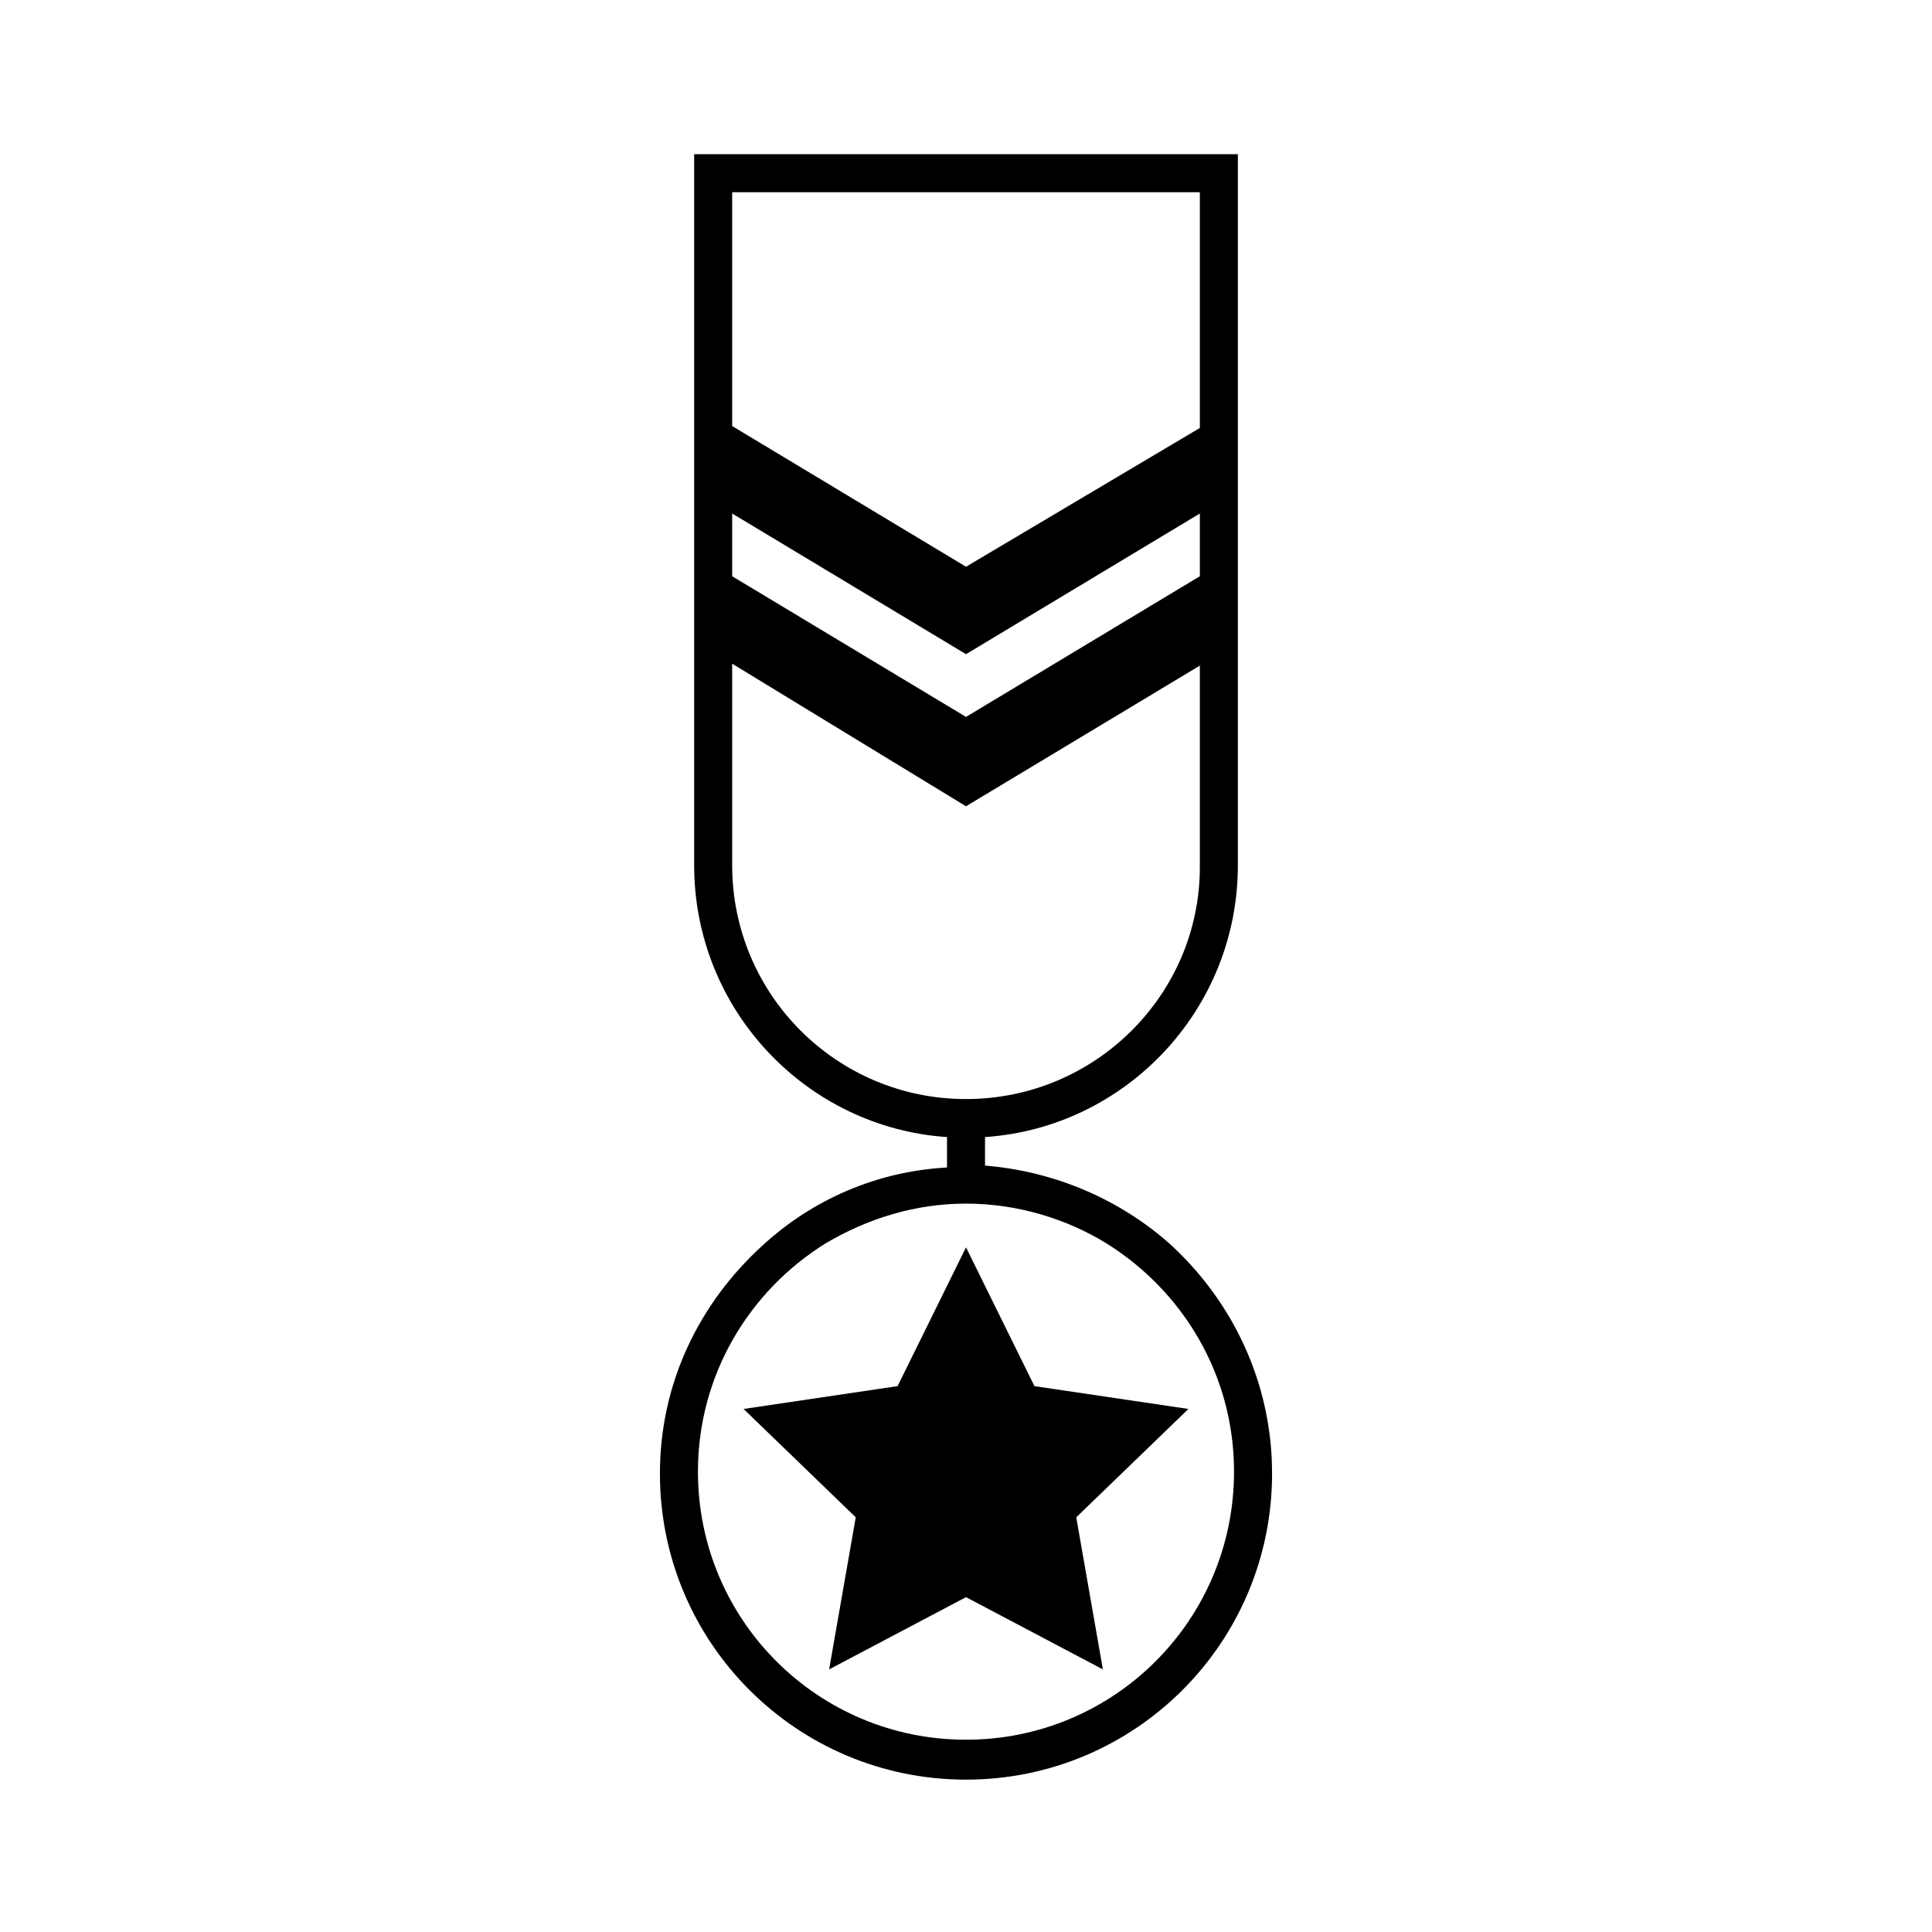
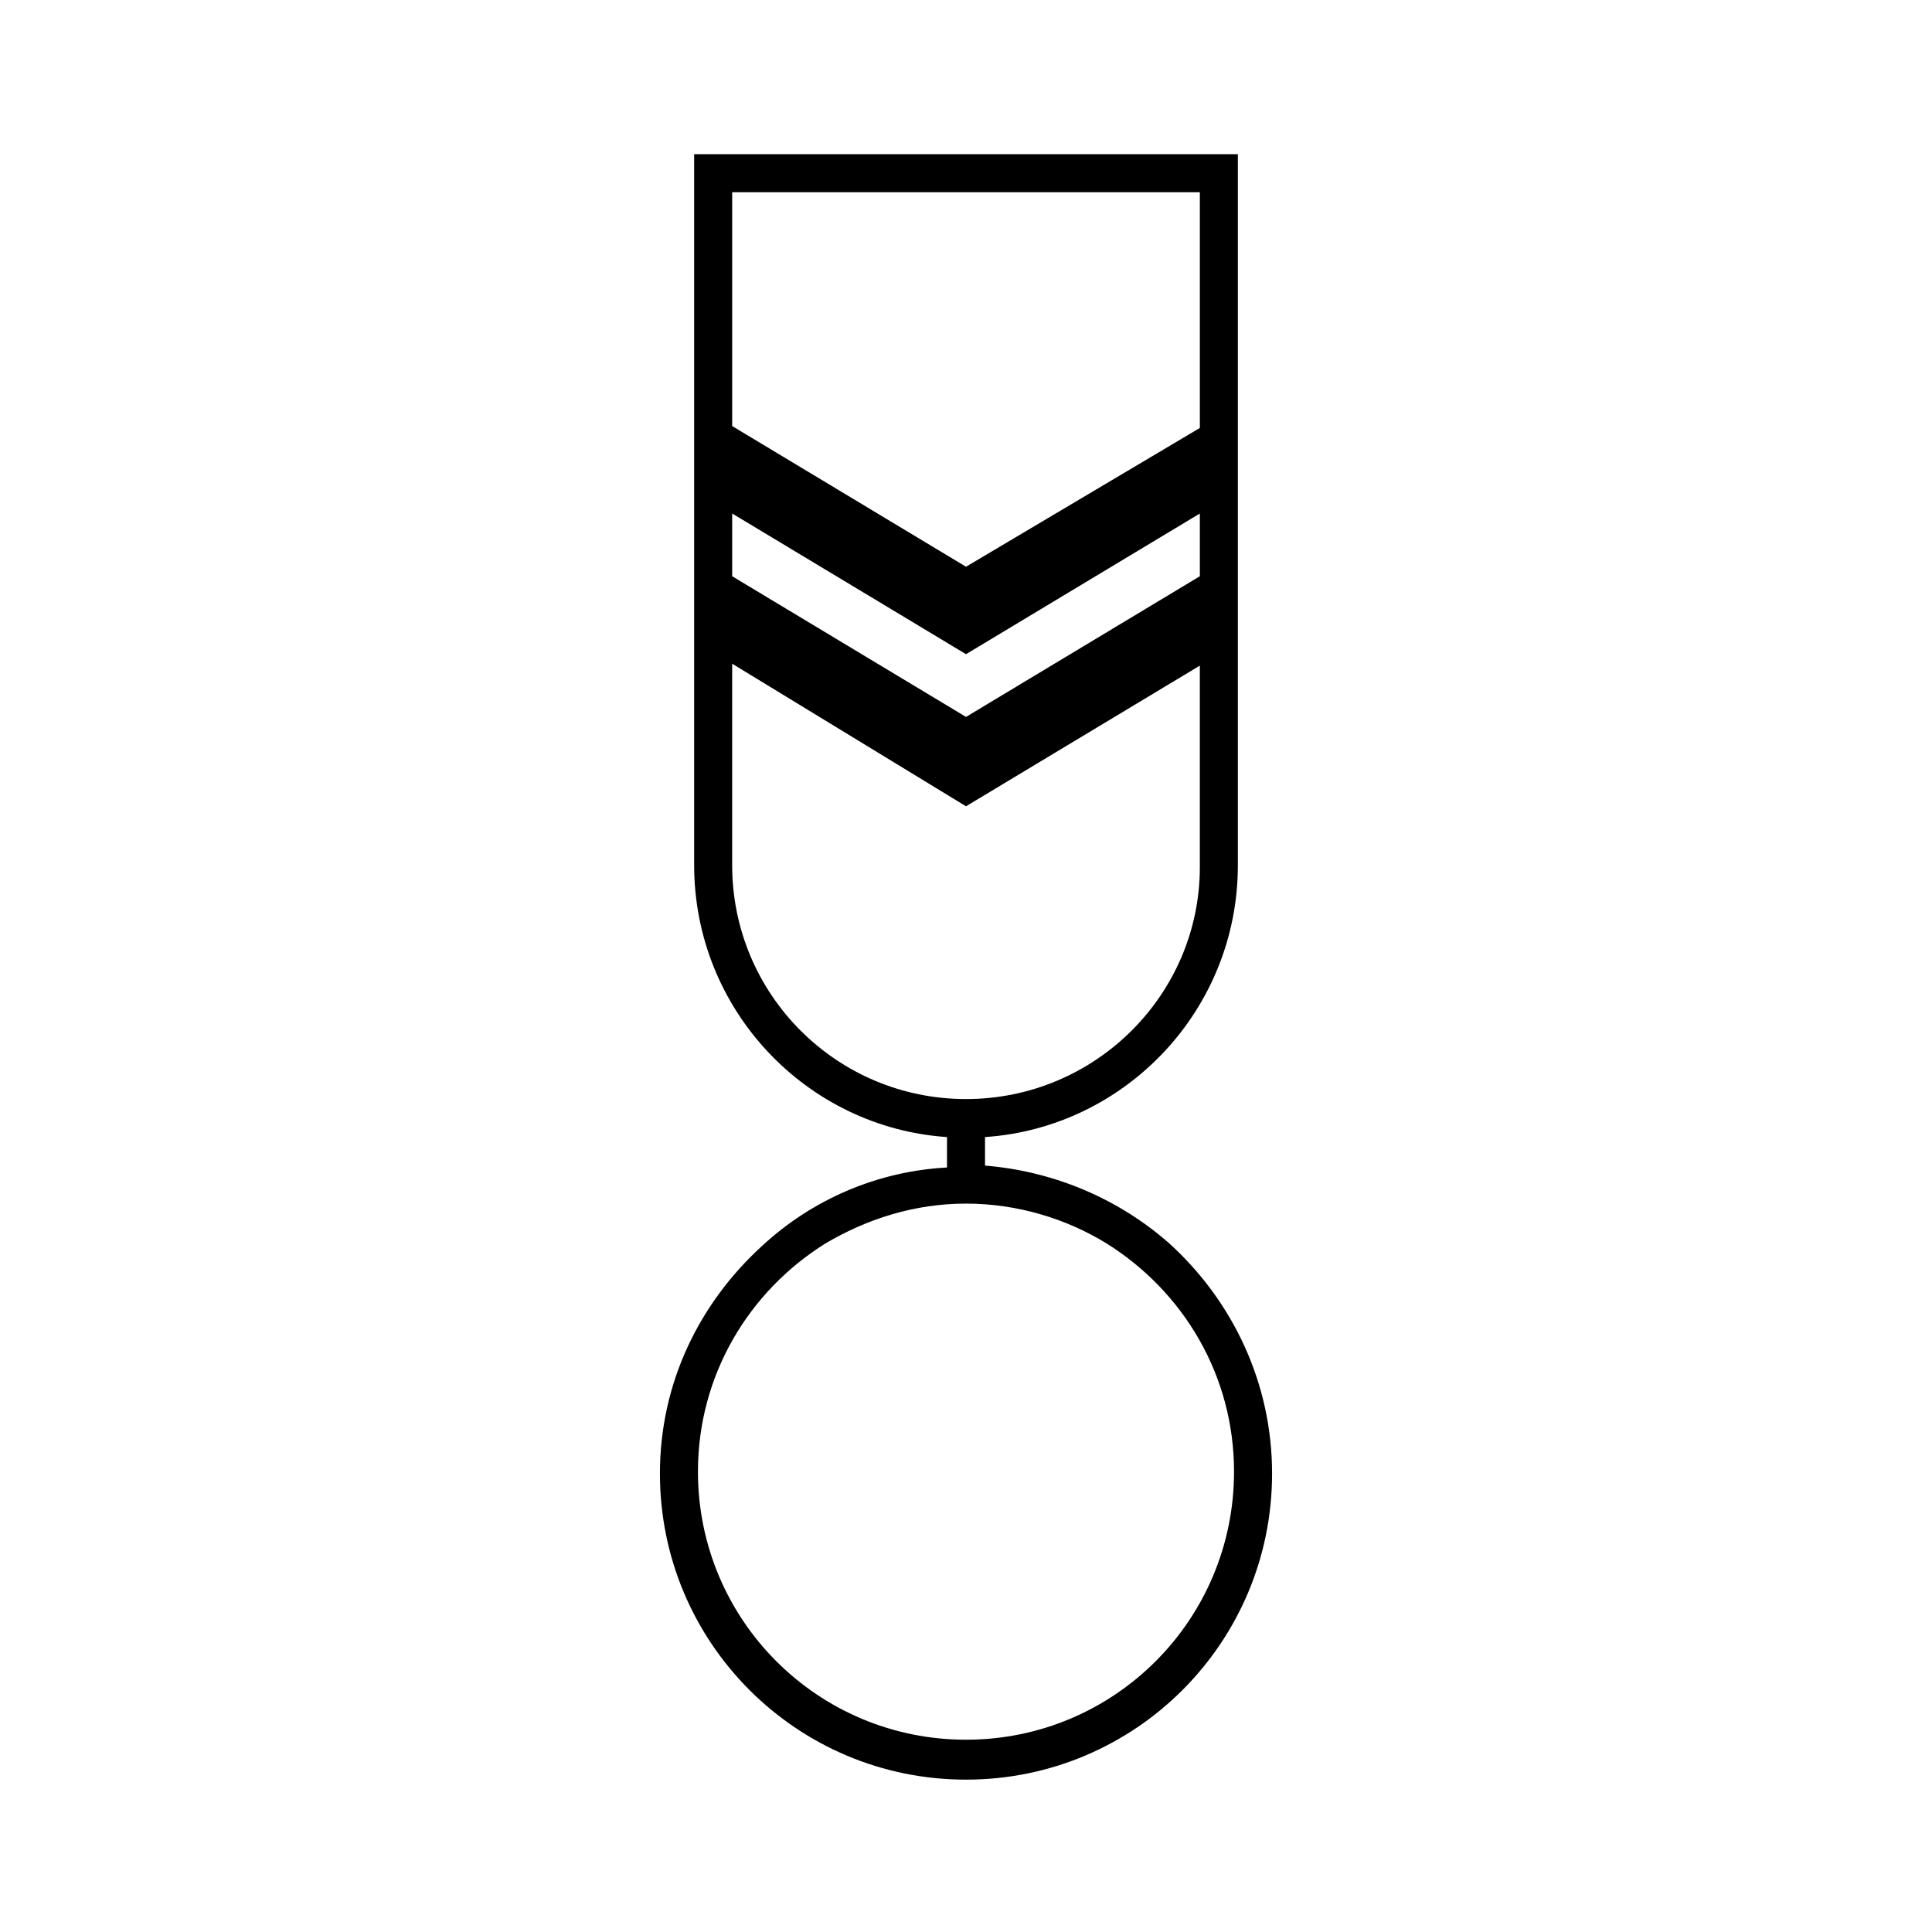
<svg xmlns="http://www.w3.org/2000/svg" fill="#000000" width="800px" height="800px" version="1.1" viewBox="144 144 512 512">
  <g>
-     <path d="m418.14 511.34-18.137-36.777-18.137 36.777-40.809 6.047 29.723 28.715-7.055 40.305 36.277-19.145 36.273 19.145-7.055-40.305 29.727-28.715z" />
    <path d="m453.91 473.55c-13.098-11.586-30.23-19.145-48.871-20.656v-7.559c37.281-2.519 67.008-33.754 67.008-72.043v-188.43h-144.09v188.43c0 38.289 29.727 69.527 67.008 72.043v8.062c-18.641 1.008-35.77 8.566-48.871 20.656-16.625 15.113-27.207 36.273-27.207 60.457 0 44.84 36.273 81.113 81.113 81.113s81.113-36.273 81.113-81.113c0.004-24.184-10.578-45.848-27.203-60.961zm8.062-176.84-61.969 37.281-61.969-37.281v-16.625l61.969 37.281 61.969-37.281zm0-101.77v62.473l-61.969 36.777-61.969-37.281v-61.969zm-123.94 178.35v-53.402l61.969 37.785 61.969-37.281v53.402c0 33.754-27.711 61.465-61.969 61.465-34.262 0-61.969-27.711-61.969-61.969zm61.969 231.75c-39.297 0-71.039-31.738-71.039-71.039 0-25.695 13.602-47.863 33.754-60.457 11.082-6.551 23.68-10.578 37.281-10.578 13.602 0 26.703 4.031 37.281 10.578 20.152 12.594 33.754 34.762 33.754 60.457 0.004 39.297-31.734 71.039-71.031 71.039z" />
  </g>
</svg>